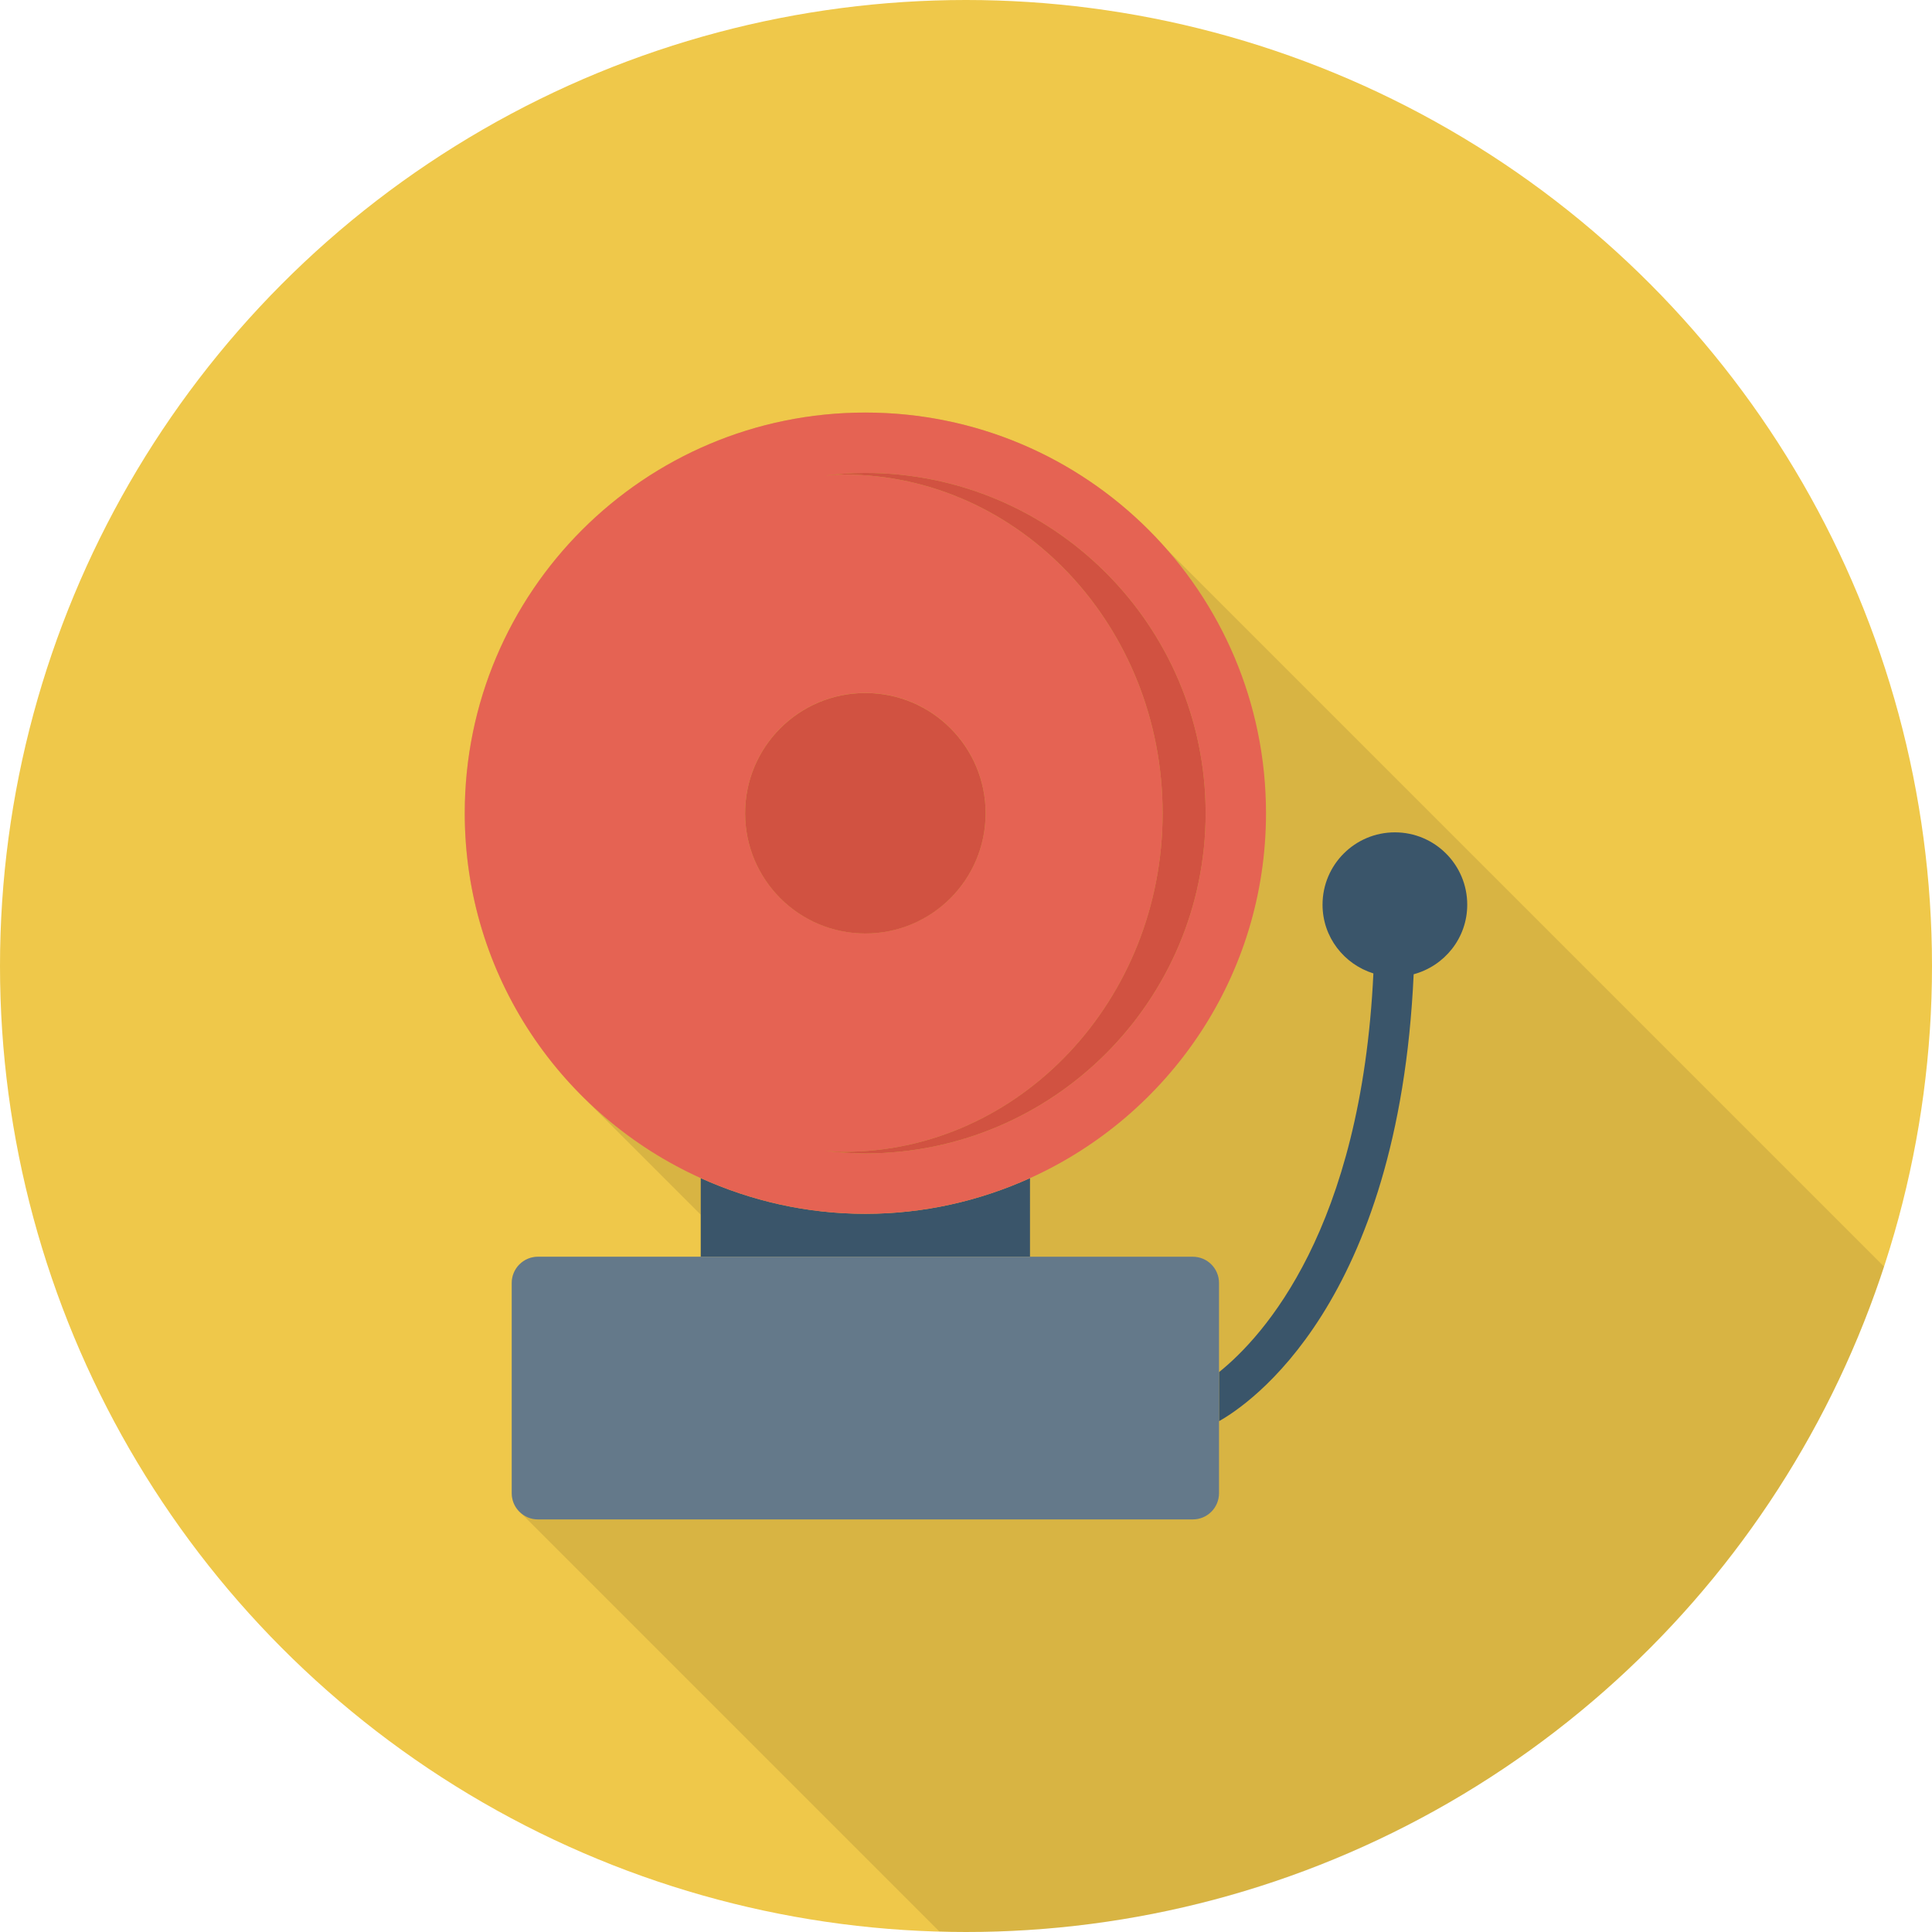
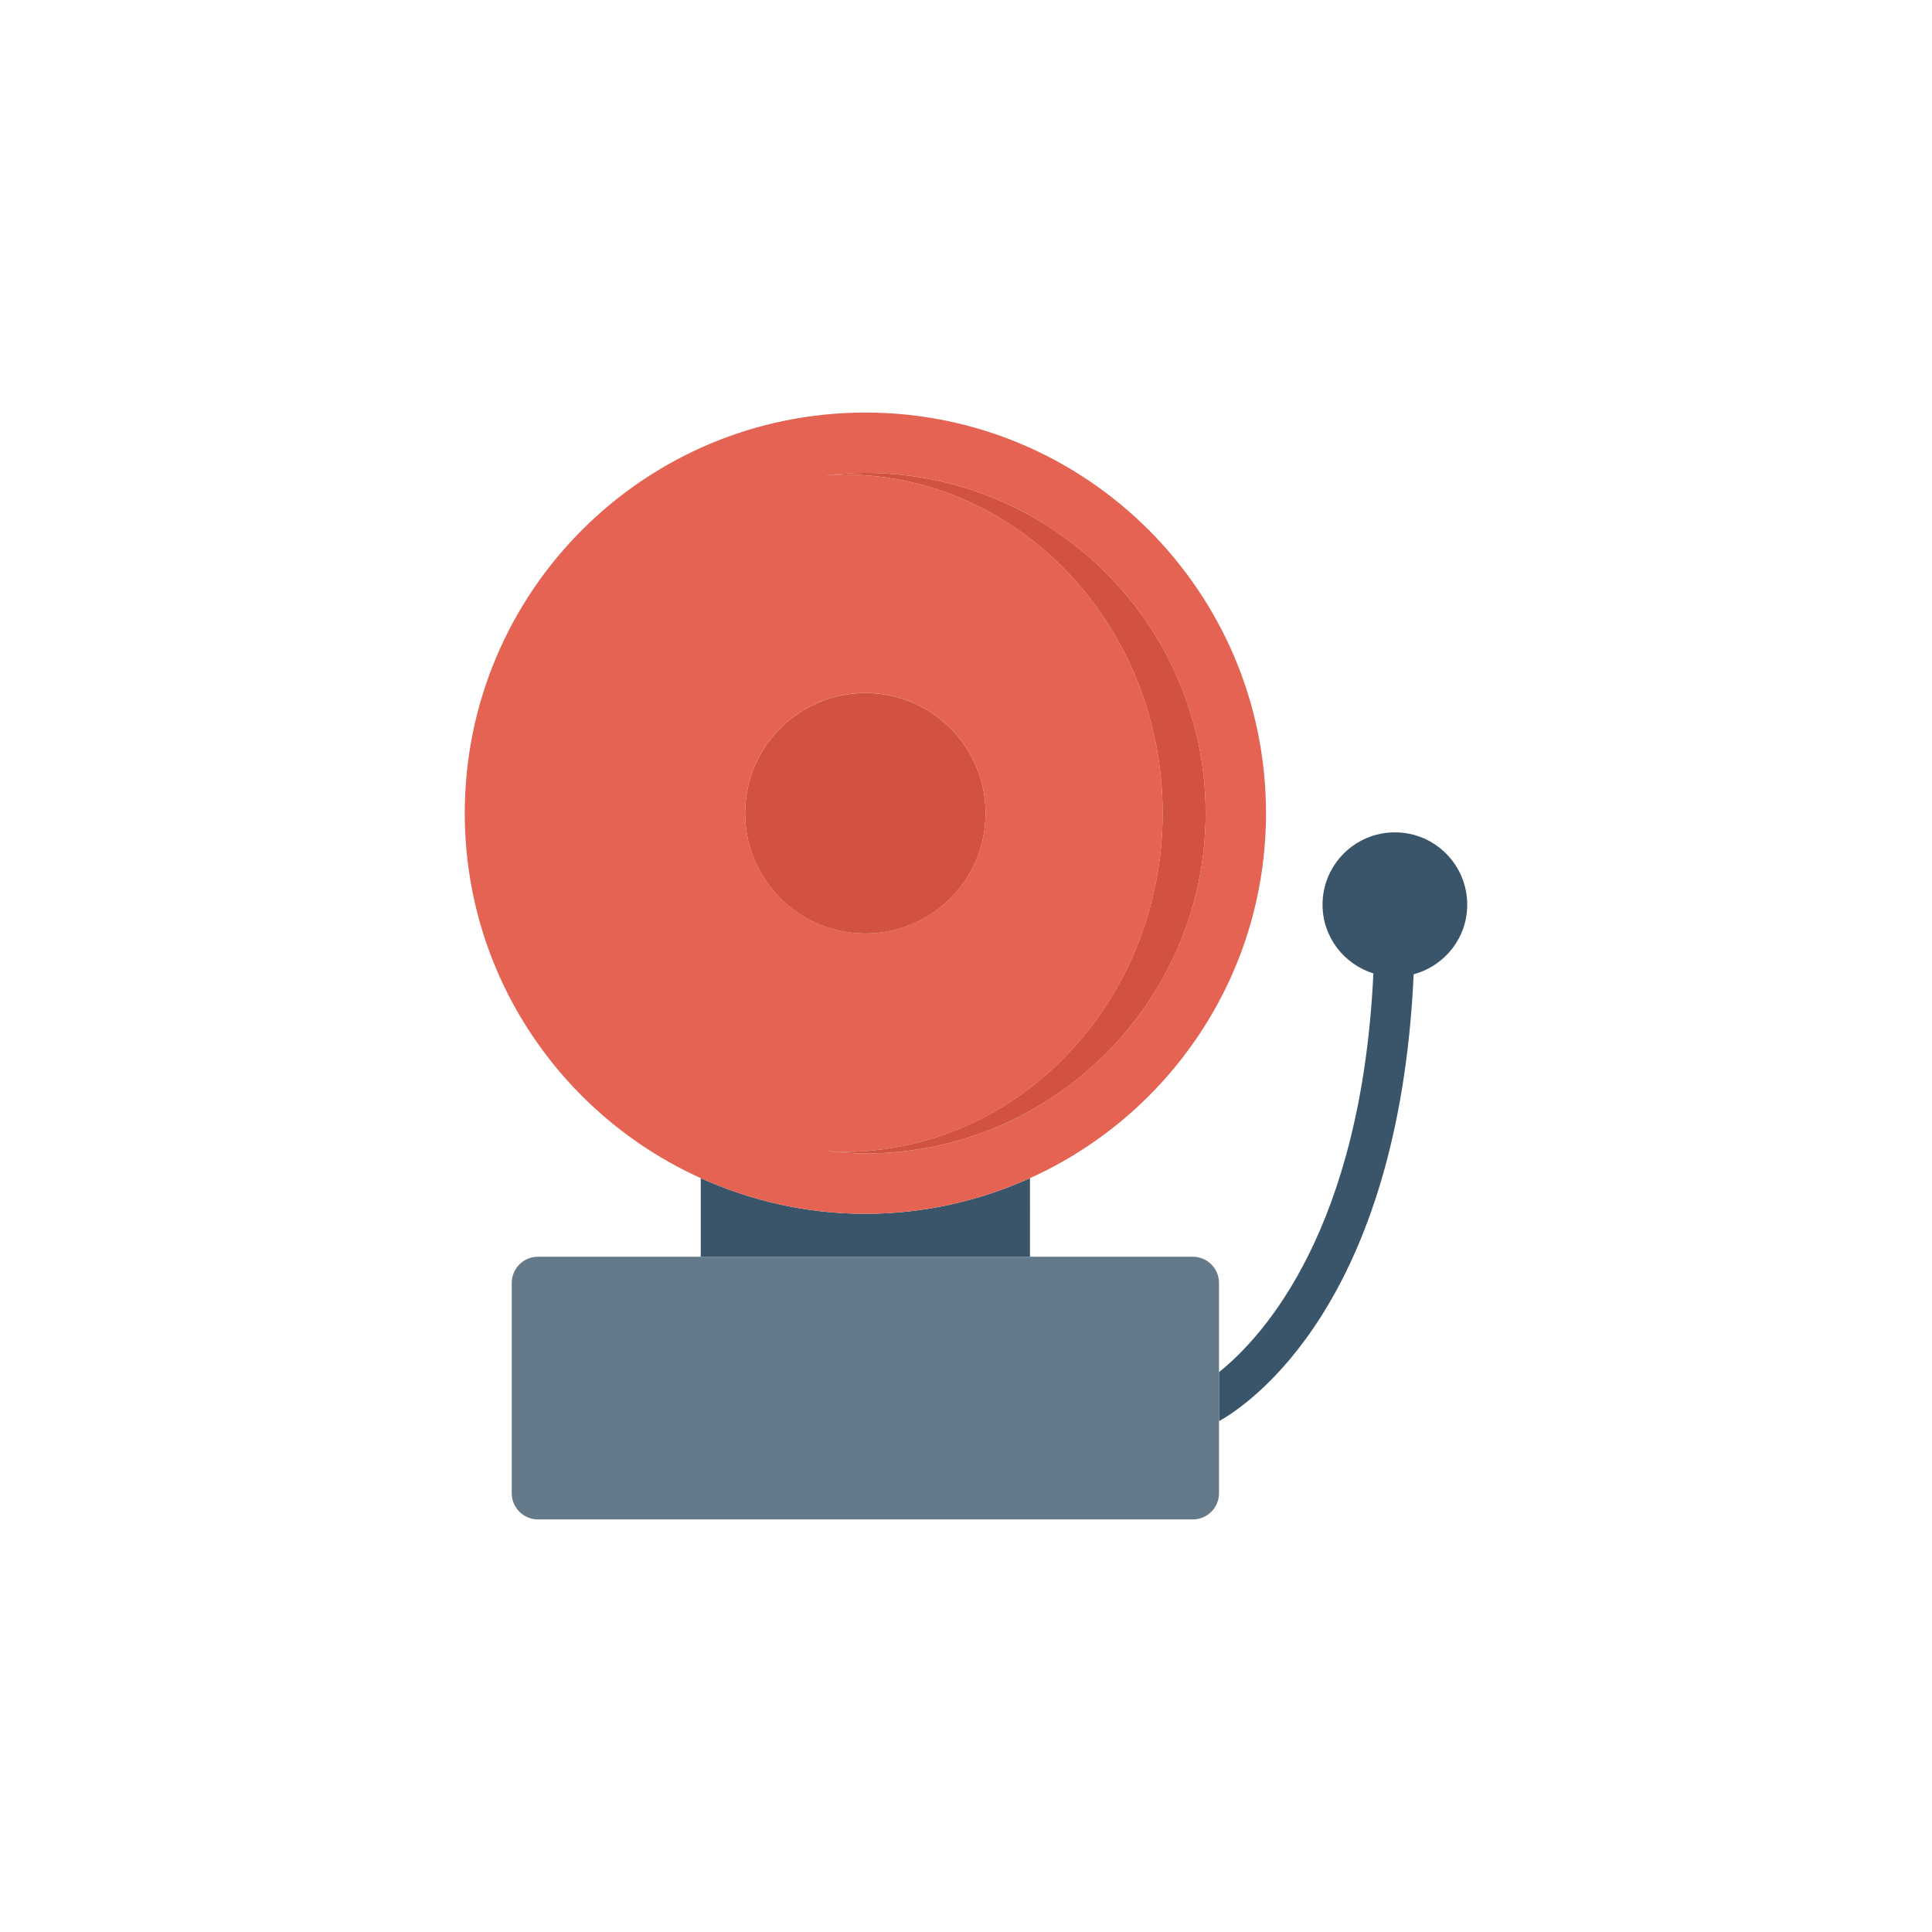
<svg xmlns="http://www.w3.org/2000/svg" height="800px" width="800px" version="1.1" id="Layer_1" viewBox="0 0 512 512" xml:space="preserve">
-   <circle style="fill:#EFC84A;" cx="256" cy="256" r="256" />
-   <path style="opacity:0.1;enable-background:new    ;" d="M229.333,109.328c-58.613,0-106.187,47.52-106.187,106.187  c0,29.6,12.16,56.373,31.733,75.573l0.853,0.853l29.973,29.973v11.147H142.56c-3.84,0-6.933,3.093-6.933,6.933v55.733  c0,2.08,0.907,3.947,2.4,5.227l110.869,110.869c2.368,0.059,4.72,0.176,7.104,0.176c113.563,0,209.797-73.973,243.296-176.336  L309.333,145.701C289.867,123.408,261.227,109.328,229.333,109.328z" />
  <g>
    <path style="fill:#3A556A;" d="M369.659,220.581c-10.587,0-19.173,8.581-19.173,19.173c0,8.592,5.691,15.776,13.477,18.213   c-3.211,67.792-29.093,96.16-40.912,105.669v12.992c7.755-4.341,47.6-30.853,51.584-118.437c8.16-2.203,14.197-9.579,14.197-18.437   C388.832,229.163,380.245,220.581,369.659,220.581z" />
    <path style="fill:#3A556A;" d="M272.96,312.219c-13.323,6.021-28.059,9.451-43.627,9.451s-30.304-3.435-43.627-9.451v20.832h87.253   V312.219z" />
  </g>
  <path style="fill:#E56353;" d="M272.96,312.219c36.853-16.651,62.544-53.648,62.544-96.715c0-58.64-47.531-106.171-106.171-106.171  c-58.635,0-106.165,47.531-106.165,106.171c0,43.067,25.691,80.064,62.544,96.715c13.323,6.021,28.059,9.451,43.627,9.451  C244.901,321.669,259.643,318.235,272.96,312.219z M229.333,183.637c17.6,0,31.867,14.267,31.867,31.867  s-14.267,31.867-31.867,31.867s-31.867-14.267-31.867-31.867C197.472,197.904,211.739,183.637,229.333,183.637z M218.624,304.976  c1.669,0.107,3.323,0.272,5.013,0.272c46.576,0,84.475-40.256,84.475-89.739s-37.899-89.749-84.475-89.749  c-1.691,0-3.344,0.165-5.008,0.272c3.515-0.421,7.077-0.699,10.704-0.699c49.717,0,90.171,40.453,90.171,90.171  s-40.453,90.165-90.171,90.165C225.701,305.669,222.144,305.392,218.624,304.976z" />
  <g>
    <path style="fill:#D15241;" d="M319.504,215.504c0-49.717-40.453-90.171-90.171-90.171c-3.632,0-7.189,0.277-10.709,0.699   c1.669-0.107,3.317-0.272,5.008-0.272c46.576,0,84.475,40.261,84.475,89.744s-37.899,89.739-84.475,89.739   c-1.691,0-3.344-0.165-5.013-0.272c3.52,0.421,7.083,0.699,10.715,0.699C279.051,305.669,319.504,265.221,319.504,215.504z" />
    <circle style="fill:#D15241;" cx="229.333" cy="215.52" r="31.867" />
  </g>
  <path style="fill:#64798A;" d="M323.051,339.995c0-3.835-3.109-6.949-6.949-6.949H272.96h-87.253h-43.141  c-3.835,0-6.949,3.109-6.949,6.949v55.723c0,3.835,3.109,6.944,6.949,6.944h173.536c3.84,0,6.949-3.109,6.949-6.944v-19.093v-12.992  V339.995z" />
</svg>